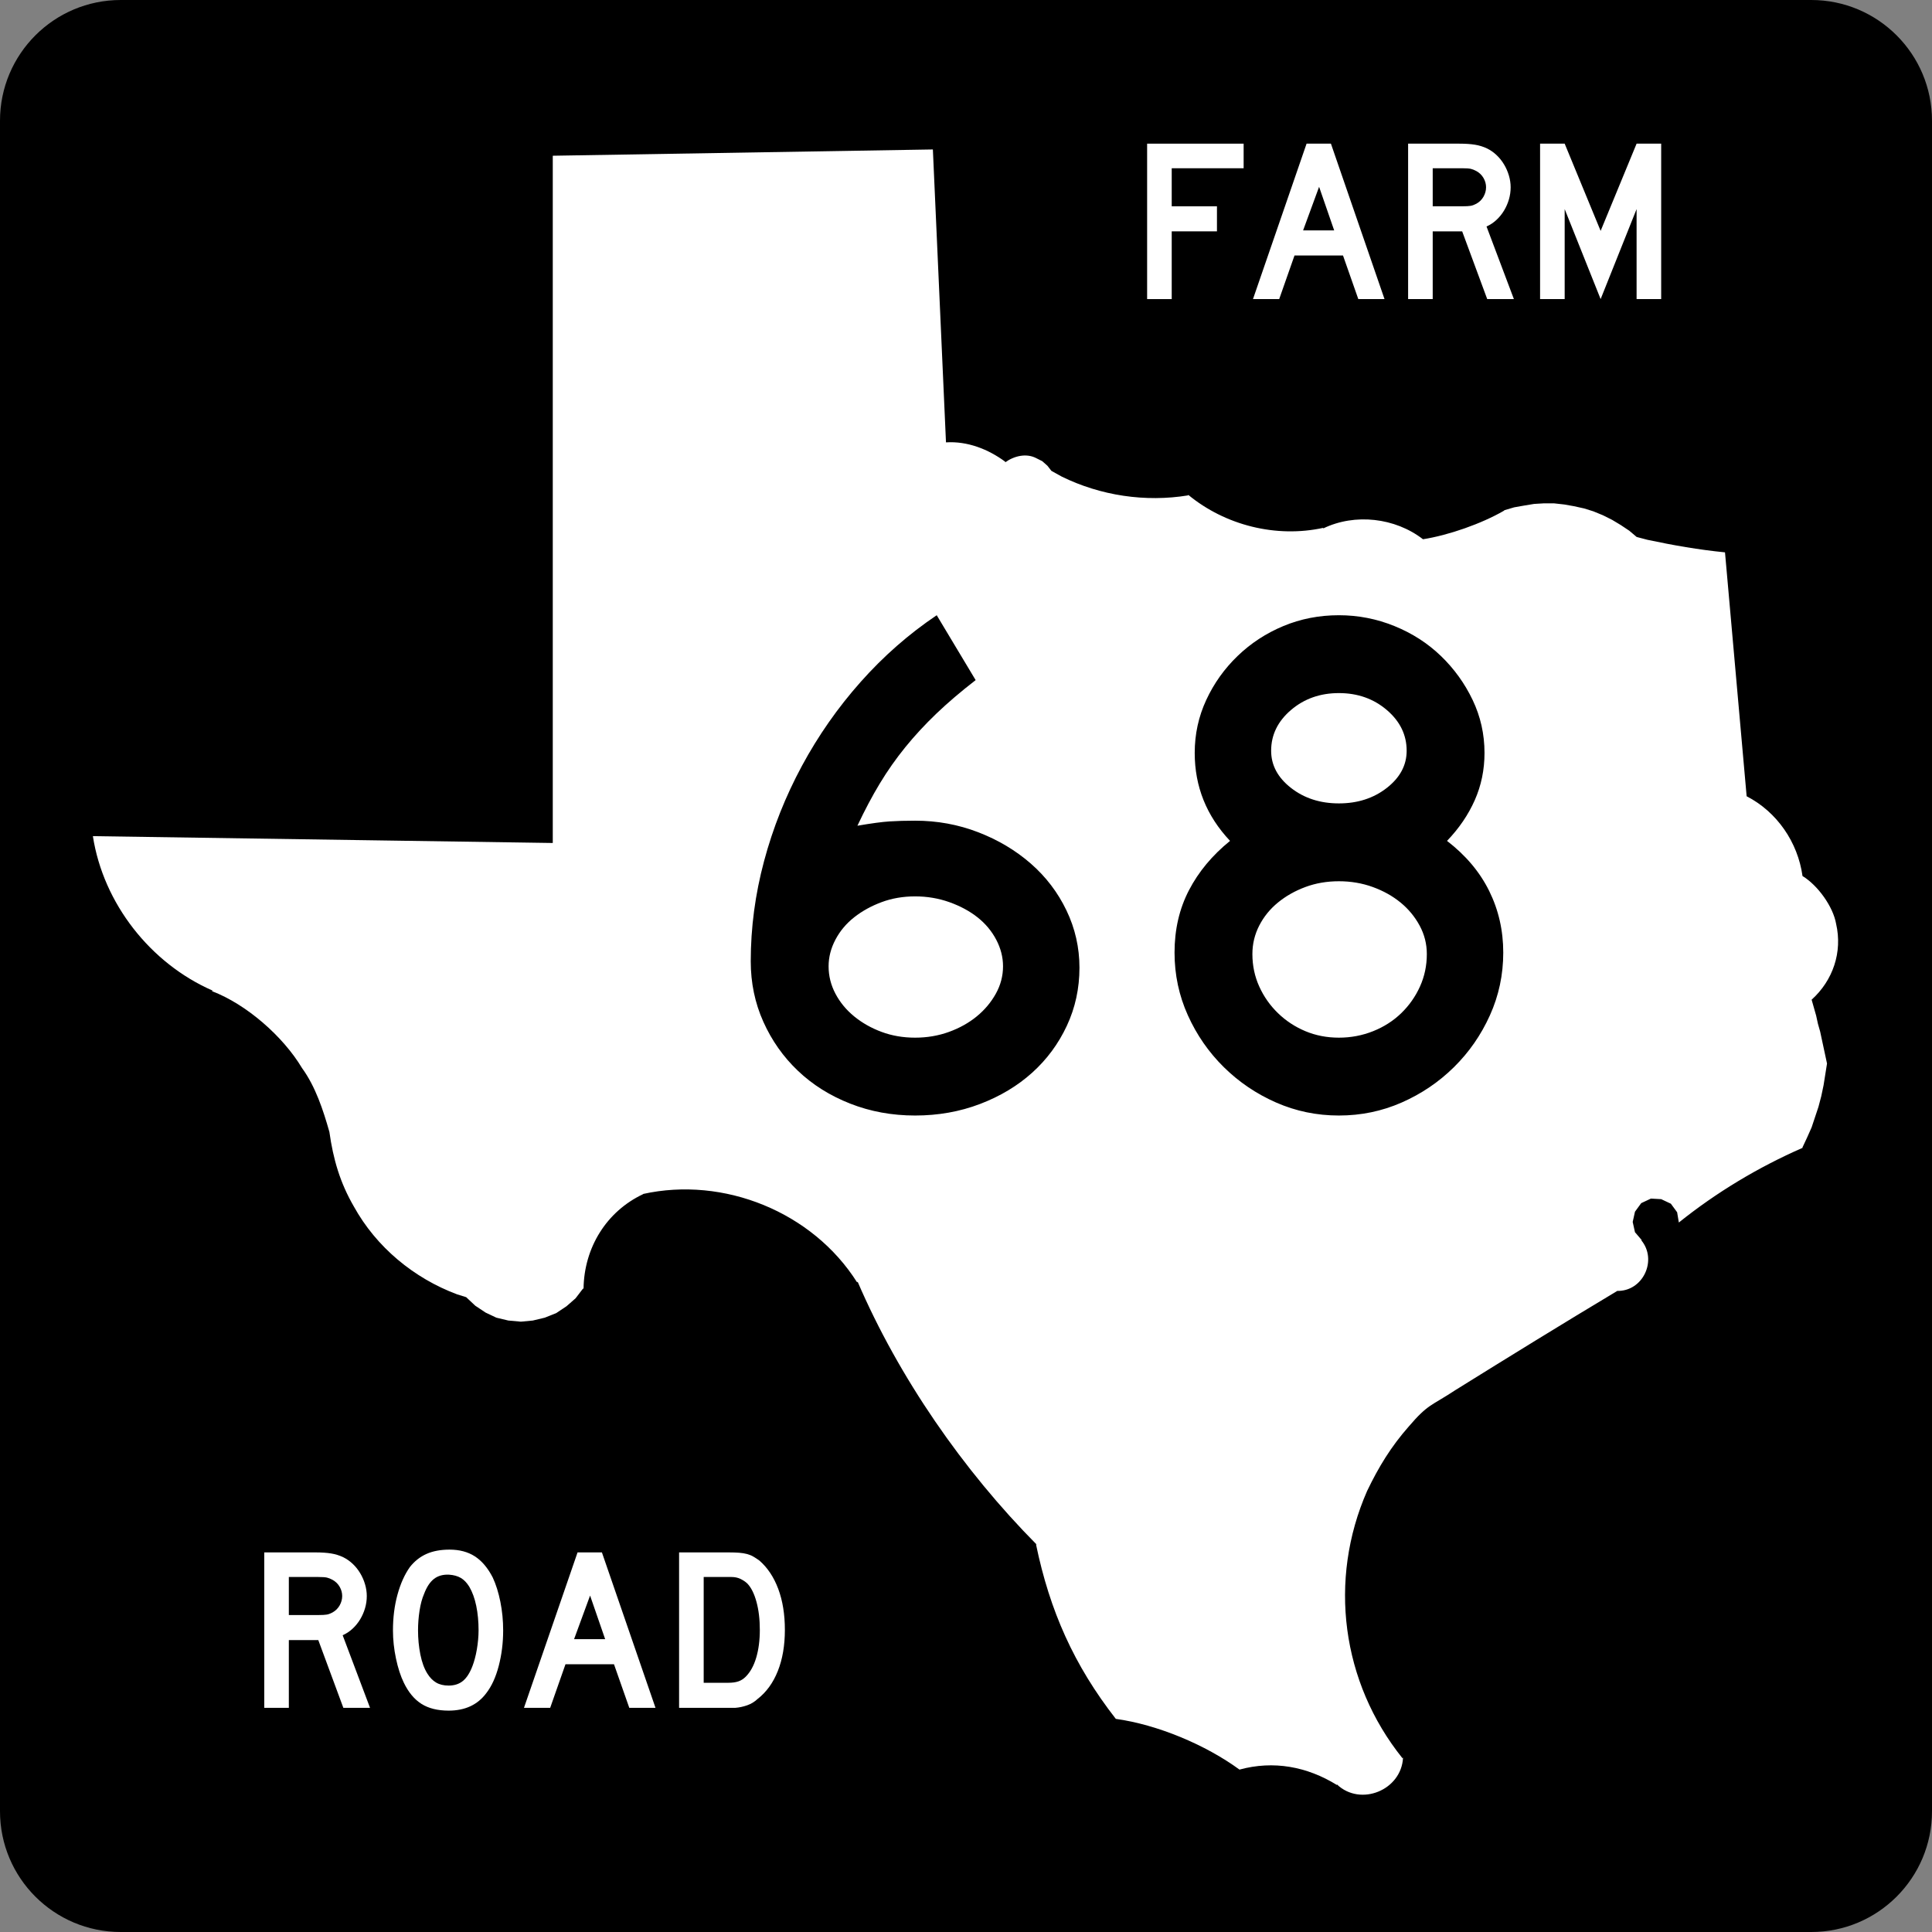
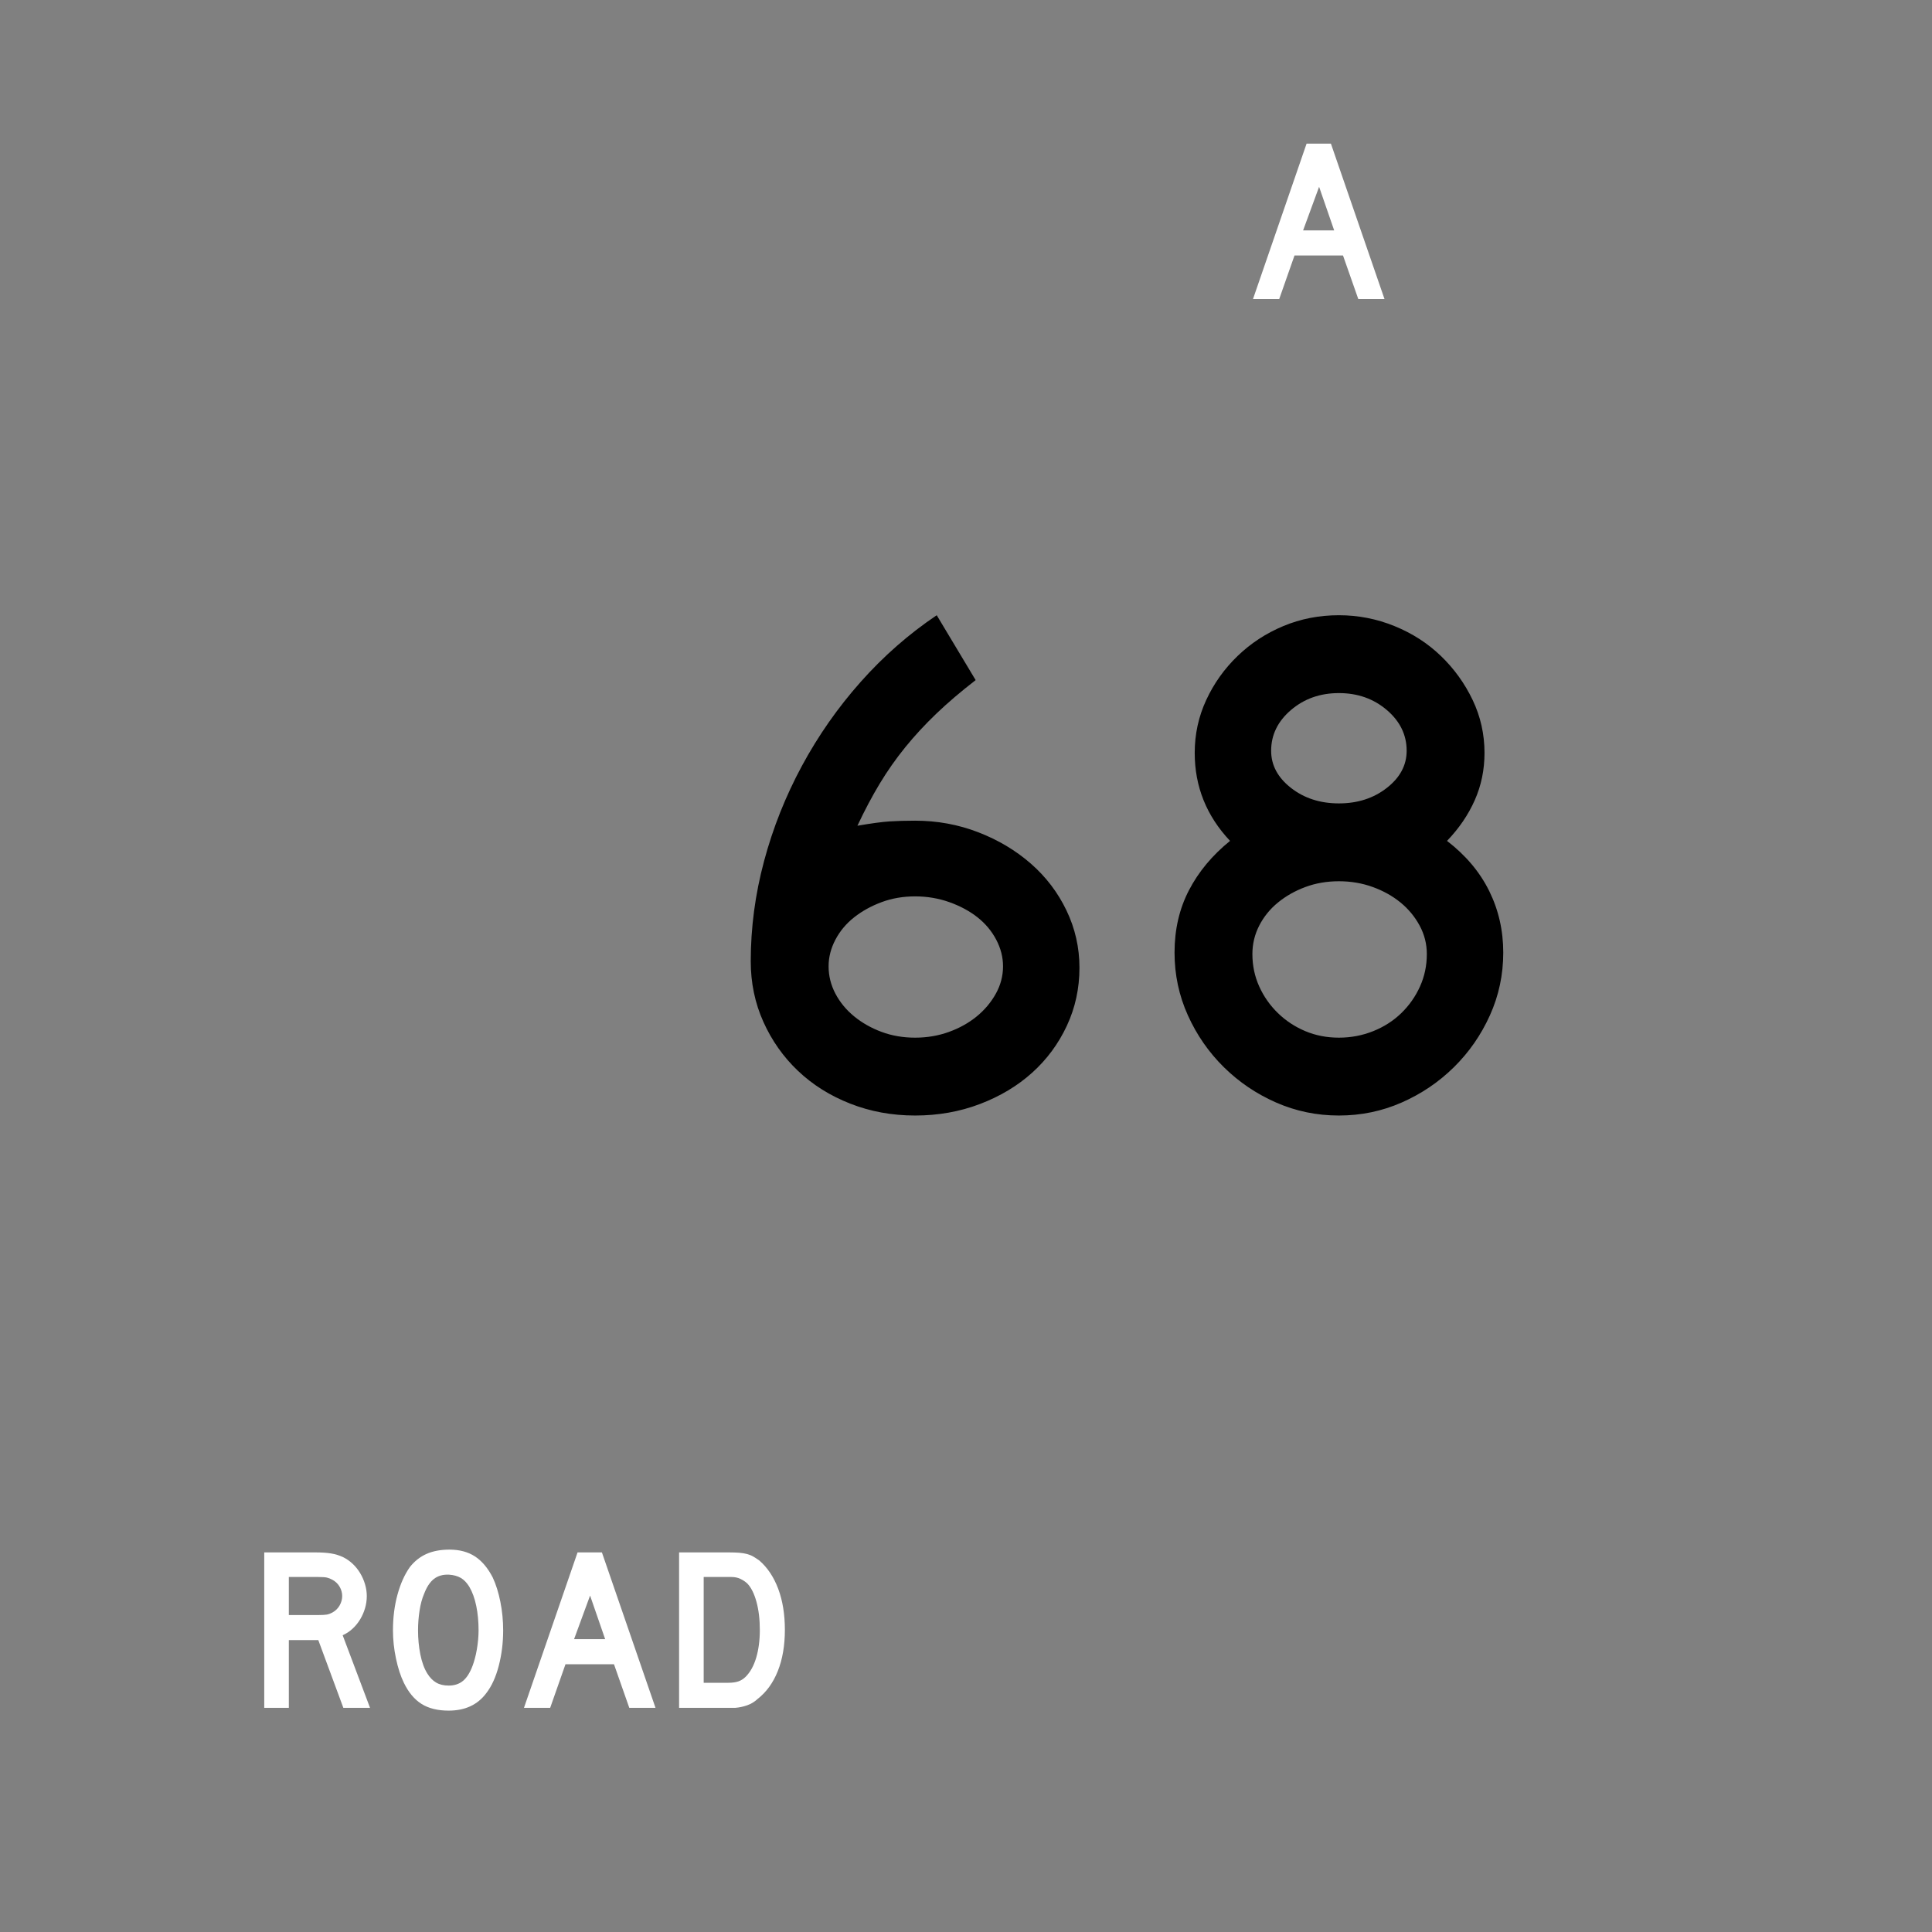
<svg xmlns="http://www.w3.org/2000/svg" xmlns:ns1="http://sodipodi.sourceforge.net/DTD/sodipodi-0.dtd" xmlns:ns2="http://www.inkscape.org/namespaces/inkscape" version="1.1" id="Layer_1" width="384" height="384" viewBox="0 0 384 384" overflow="visible" enable-background="new 0 0 384 384" xml:space="preserve" ns1:version="0.32" ns2:version="0.45" ns1:docname="Texas FM 66.svg" ns1:docbase="M:\WP\up" ns2:output_extension="org.inkscape.output.svg.inkscape" ns1:modified="true">
  <rect x="0" y="0" width="384" height="384" fill="#808080" stroke="none" />
  <defs id="defs40" />
  <ns1:namedview ns2:window-height="573" ns2:window-width="853" ns2:pageshadow="2" ns2:pageopacity="0.0" guidetolerance="10.0" gridtolerance="10.0" objecttolerance="10.0" borderopacity="1.0" bordercolor="#666666" pagecolor="#ffffff" id="base" ns2:zoom="0.98177083" ns2:cx="191.99976" ns2:cy="192" ns2:window-x="576" ns2:window-y="179" ns2:current-layer="Layer_1" />
  <g id="g3">
    <g id="g5">
-       <path d="M0,24C0,10.745,10.745,0,24,0h336c13.256,0,24,10.745,24,24v336    c0,13.255-10.744,24-24,24H24c-13.255,0-24-10.745-24-24V24L0,24z" id="path7" />
      <path d="M192,192" id="path9" />
    </g>
-     <path fill-rule="evenodd" clip-rule="evenodd" fill="#FFFFFF" d="M364.944,183.634   c-0.592-3.46-3.688-7.709-6.681-9.515c-0.93-6.706-5.064-12.748-11.104-15.857   l-4.302-48.478c-5.246-0.522-10.252-1.396-15.403-2.492l-2.153-0.566l-1.475-1.247   l-1.696-1.13l-1.7-1.02l-1.812-0.909l-1.925-0.791l-1.81-0.567l-2.041-0.452   l-1.926-0.341l-2.037-0.226h-2.039l-1.925,0.114l-2.042,0.338l-1.926,0.34   l-1.926,0.568l-0.111,0.112c-4.455,2.577-11.001,4.868-16.083,5.662   c-5.524-4.282-13.521-5.205-19.823-2.151v-0.113   c-9.331,2.041-19.489-0.492-26.845-6.572v0.116   c-8.493,1.393-17.415,0.064-25.146-3.741l-2.037-1.129l-0.795-1.02l-1.02-0.905   l-1.131-0.567c-2.007-1.091-4.471-0.48-6.229,0.791v-0.112   c-3.367-2.497-7.539-4.126-11.78-3.851l-2.606-58.22l-75.548,1.248v136.597   l-91.407-1.36c2.07,13.367,11.424,25.289,23.788,30.695l-0.114,0.114   c6.883,2.634,14.141,9.003,17.896,15.289c2.679,3.68,4.204,8.339,5.438,12.688   c0.758,5.409,2.108,10.078,4.871,14.839c4.46,8.058,11.903,14.225,20.501,17.442   l1.812,0.563l1.811,1.701l2.039,1.357l2.153,1.019l2.38,0.569l2.49,0.224   l2.378-0.224l2.379-0.569l2.265-0.903l2.038-1.359l1.815-1.587l1.471-1.925   h0.114c0.106-8.094,4.517-15.35,11.892-18.803h-0.113   c16.104-3.582,33.76,3.575,42.59,17.558l0.114-0.113   c8.169,18.988,20.972,37.488,35.563,52.214h-0.111   c2.736,13.192,7.537,23.999,15.856,34.659c8.288,1.152,17.823,5.141,24.579,10.082   c6.77-1.846,13.436-0.607,19.365,3.059v-0.112   c4.714,4.476,12.84,1.12,13.143-5.325l-0.116,0.114   c-12.112-15.073-14.798-35.396-7.021-53.121   c2.288-4.769,4.759-8.817,8.268-12.8c3.893-4.546,4.423-4.038,9.29-7.251   c10.675-6.645,21.372-13.241,32.167-19.708h-0.114   c5.226,0.182,8.15-6.145,4.868-10.08h0.117l-1.359-1.586l-0.453-2.039   l0.453-2.037l1.242-1.702l1.927-0.904l2.04,0.113l1.925,0.906l1.245,1.699   l0.341,2.038c7.49-6.006,15.786-10.989,24.581-14.837v-0.114l0.904-1.925   l0.906-2.038l1.359-4.078l0.566-2.15l0.451-2.153l0.683-4.304l-1.362-6.343   l-0.45-1.587l-0.345-1.586l-0.902-3.172   C364.322,194.869,366.231,189.236,364.944,183.634z" id="path11" />
    <g id="g13">
      <path fill-rule="evenodd" clip-rule="evenodd" fill="#FFFFFF" d="M68.244,339.446l-4.979-13.463h-5.856    v13.463h-4.888v-30.893h10.19c1.199,0,2.229,0.068,3.09,0.207    c0.86,0.139,1.675,0.393,2.443,0.761c0.676,0.339,1.299,0.776,1.868,1.314    s1.061,1.152,1.476,1.845c0.415,0.691,0.738,1.429,0.968,2.213    s0.346,1.56,0.346,2.328c0,0.83-0.115,1.637-0.346,2.421    s-0.553,1.521-0.968,2.214c-0.415,0.691-0.922,1.313-1.521,1.867    c-0.6,0.553-1.253,0.983-1.96,1.291l5.441,14.432H68.244z M68.013,317.222    c0-0.646-0.169-1.26-0.507-1.844c-0.338-0.585-0.815-1.045-1.43-1.384    c-0.399-0.215-0.769-0.36-1.106-0.438c-0.338-0.077-0.907-0.115-1.706-0.115    h-5.856v7.562h5.856c0.769,0,1.329-0.03,1.683-0.092    c0.353-0.062,0.73-0.2,1.129-0.415c0.615-0.339,1.091-0.808,1.43-1.406    C67.844,318.49,68.013,317.867,68.013,317.222z" id="path15" />
      <path fill-rule="evenodd" clip-rule="evenodd" fill="#FFFFFF" d="M100.007,324.046    c0,2.459-0.292,4.811-0.876,7.055s-1.414,4.058-2.49,5.441    C94.919,338.848,92.43,340,89.171,340c-2.183,0-3.981-0.445-5.395-1.337    s-2.582-2.29-3.504-4.196c-0.646-1.321-1.168-2.928-1.567-4.818    c-0.4-1.891-0.6-3.758-0.6-5.603c0-2.551,0.3-4.918,0.899-7.101    c0.599-2.183,1.421-4.012,2.467-5.487c0.922-1.168,2.021-2.036,3.297-2.604    C86.043,308.284,87.573,308,89.356,308c1.967,0,3.643,0.446,5.025,1.337    c1.384,0.892,2.567,2.291,3.551,4.196c0.646,1.383,1.153,2.997,1.521,4.842    C99.823,320.22,100.007,322.109,100.007,324.046z M95.12,324.046    c0-1.752-0.154-3.373-0.461-4.864c-0.307-1.491-0.769-2.759-1.383-3.804    c-0.492-0.8-1.053-1.384-1.683-1.752c-0.63-0.369-1.407-0.584-2.329-0.646    c-1.199-0.061-2.198,0.216-2.997,0.83c-0.799,0.615-1.46,1.614-1.982,2.998    c-0.399,0.922-0.699,2.035-0.899,3.342c-0.2,1.307-0.299,2.605-0.299,3.896    c0,1.66,0.154,3.259,0.461,4.795c0.308,1.537,0.769,2.798,1.383,3.781    c0.492,0.8,1.076,1.399,1.752,1.799s1.506,0.6,2.49,0.6    c1.137,0,2.083-0.308,2.836-0.922c0.753-0.615,1.391-1.614,1.913-2.998    c0.154-0.399,0.308-0.883,0.461-1.452c0.154-0.568,0.285-1.168,0.392-1.798    c0.108-0.631,0.192-1.269,0.253-1.914    C95.088,325.291,95.12,324.661,95.12,324.046z" id="path17" />
      <path fill-rule="evenodd" clip-rule="evenodd" fill="#FFFFFF" d="M125.076,339.446l-3.043-8.668h-9.637    l-3.043,8.668h-5.21l10.651-30.893h4.841l10.651,30.893H125.076z M117.283,317.13    l-3.182,8.668h6.179L117.283,317.13z" id="path19" />
      <path fill-rule="evenodd" clip-rule="evenodd" fill="#FFFFFF" d="M156,323.954    c0,3.104-0.469,5.833-1.406,8.185s-2.283,4.203-4.035,5.556    c-0.584,0.554-1.268,0.969-2.052,1.245c-0.784,0.276-1.576,0.446-2.375,0.507    h-1.752h-9.406v-30.893h9.959c0.769,0,1.438,0.022,2.006,0.068    c0.569,0.047,1.083,0.131,1.545,0.254c0.461,0.123,0.876,0.292,1.245,0.508    c0.369,0.215,0.769,0.477,1.199,0.783c1.629,1.414,2.881,3.297,3.758,5.648    C155.562,318.167,156,320.88,156,323.954z M151.021,323.954    c0-2.09-0.223-3.95-0.668-5.579c-0.446-1.63-1.053-2.844-1.821-3.643    c-0.399-0.369-0.861-0.677-1.383-0.923s-1.106-0.368-1.752-0.368h-5.533v21.025    H144.75c0.799,0,1.468-0.092,2.005-0.276c0.538-0.185,1.022-0.492,1.453-0.922    c0.922-0.923,1.622-2.19,2.098-3.805    C150.782,327.851,151.021,326.014,151.021,323.954z" id="path21" />
    </g>
    <g id="g23">
-       <polygon fill-rule="evenodd" clip-rule="evenodd" fill="#FFFFFF" points="232.888,33.441 232.888,41.003     241.879,41.003 241.879,45.983 232.888,45.983 232.888,59.447 228,59.447     228,28.554 247.182,28.554 247.182,33.441   " id="polygon25" />
      <path fill-rule="evenodd" clip-rule="evenodd" fill="#FFFFFF" d="M269.974,59.447l-3.043-8.668h-9.637    l-3.043,8.668h-5.211l10.651-30.893h4.841l10.652,30.893H269.974z M262.181,37.13    l-3.182,8.668h6.18L262.181,37.13z" id="path27" />
-       <path fill-rule="evenodd" clip-rule="evenodd" fill="#FFFFFF" d="M295.596,59.447l-4.979-13.464h-5.855    v13.464h-4.889V28.554h10.19c1.199,0,2.229,0.068,3.089,0.207    c0.861,0.139,1.676,0.392,2.444,0.761c0.677,0.338,1.299,0.776,1.868,1.314    c0.568,0.538,1.061,1.152,1.475,1.845c0.416,0.691,0.738,1.429,0.969,2.213    s0.346,1.56,0.346,2.328c0,0.83-0.115,1.637-0.346,2.421    c-0.23,0.784-0.553,1.521-0.969,2.213c-0.414,0.692-0.922,1.314-1.521,1.868    c-0.6,0.553-1.252,0.983-1.959,1.291l5.44,14.432H295.596z M295.366,37.222    c0-0.646-0.169-1.26-0.507-1.844c-0.338-0.585-0.814-1.045-1.43-1.384    c-0.399-0.215-0.769-0.361-1.106-0.438c-0.339-0.077-0.907-0.115-1.706-0.115    h-5.855v7.562h5.855c0.769,0,1.329-0.03,1.683-0.092s0.73-0.2,1.13-0.415    c0.615-0.338,1.092-0.807,1.43-1.406    C295.197,38.49,295.366,37.867,295.366,37.222z" id="path29" />
-       <polygon fill-rule="evenodd" clip-rule="evenodd" fill="#FFFFFF" points="325.285,59.447 325.285,41.557     318.138,59.447 310.991,41.557 310.991,59.447 306.103,59.447 306.103,28.554     310.991,28.554 318.138,45.891 325.285,28.554 330.172,28.554 330.172,59.447   " id="polygon31" />
    </g>
  </g>
  <path style="font-size:143.28px;font-style:normal;font-variant:normal;font-weight:normal;font-stretch:normal;text-align:start;line-height:125%;writing-mode:lr-tb;text-anchor:start;fill:#000000;fill-opacity:1;stroke:none;stroke-width:1px;stroke-linecap:butt;stroke-linejoin:miter;stroke-opacity:1;font-family:Roadgeek 2005 Series D" d="M 214.551,192.348 C 214.551,196.455 213.715,200.299 212.043,203.881 C 210.371,207.462 208.079,210.566 205.165,213.194 C 202.251,215.822 198.789,217.9 194.778,219.427 C 190.767,220.955 186.469,221.718 181.883,221.718 C 177.298,221.718 172.999,220.931 168.987,219.355 C 164.974,217.779 161.512,215.606 158.6,212.836 C 155.687,210.065 153.395,206.817 151.724,203.091 C 150.052,199.366 149.216,195.355 149.216,191.058 C 149.216,184.371 150.099,177.732 151.866,171.141 C 153.632,164.55 156.139,158.246 159.387,152.228 C 162.634,146.209 166.526,140.645 171.064,135.535 C 175.601,130.425 180.64,126.008 186.182,122.282 L 193.917,135.177 C 190.955,137.471 188.352,139.692 186.107,141.841 C 183.863,143.989 181.809,146.209 179.946,148.502 C 178.084,150.795 176.389,153.207 174.861,155.739 C 173.334,158.27 171.853,161.064 170.419,164.119 C 173.191,163.644 175.316,163.358 176.796,163.262 C 178.275,163.166 179.971,163.117 181.883,163.117 C 186.276,163.117 190.455,163.882 194.42,165.411 C 198.384,166.94 201.87,169.017 204.879,171.644 C 207.887,174.27 210.251,177.375 211.971,180.957 C 213.691,184.54 214.551,188.337 214.551,192.348 L 214.551,192.348 z M 199.361,192.059 C 199.36,190.246 198.907,188.48 198.001,186.76 C 197.094,185.04 195.853,183.559 194.277,182.317 C 192.702,181.076 190.839,180.073 188.689,179.309 C 186.539,178.545 184.271,178.163 181.883,178.163 C 179.496,178.163 177.275,178.545 175.222,179.309 C 173.168,180.073 171.353,181.076 169.776,182.317 C 168.199,183.559 166.957,185.04 166.05,186.76 C 165.144,188.48 164.69,190.246 164.69,192.059 C 164.69,193.972 165.144,195.787 166.05,197.505 C 166.957,199.224 168.199,200.728 169.776,202.018 C 171.353,203.308 173.168,204.335 175.222,205.098 C 177.275,205.862 179.496,206.244 181.883,206.244 C 184.271,206.244 186.515,205.862 188.617,205.098 C 190.719,204.335 192.557,203.308 194.133,202.018 C 195.709,200.728 196.974,199.224 197.929,197.505 C 198.883,195.787 199.36,193.972 199.361,192.059 L 199.361,192.059 z M 298.784,189.34 C 298.784,193.733 297.9,197.887 296.132,201.804 C 294.364,205.72 291.976,209.159 288.967,212.121 C 285.959,215.082 282.497,217.422 278.58,219.141 C 274.664,220.859 270.509,221.718 266.116,221.718 C 261.72,221.718 257.564,220.859 253.648,219.141 C 249.732,217.422 246.269,215.082 243.261,212.121 C 240.253,209.159 237.865,205.72 236.099,201.804 C 234.332,197.887 233.449,193.733 233.449,189.34 C 233.449,184.754 234.404,180.623 236.313,176.946 C 238.222,173.268 240.945,169.997 244.481,167.131 C 239.799,162.164 237.459,156.337 237.459,149.65 C 237.459,145.925 238.223,142.414 239.752,139.119 C 241.281,135.823 243.359,132.91 245.985,130.378 C 248.612,127.846 251.644,125.864 255.082,124.431 C 258.52,122.999 262.199,122.282 266.116,122.282 C 269.938,122.282 273.615,122.999 277.148,124.431 C 280.681,125.864 283.762,127.846 286.39,130.378 C 289.018,132.91 291.119,135.823 292.695,139.119 C 294.27,142.414 295.058,145.925 295.058,149.65 C 295.058,152.994 294.413,156.122 293.123,159.036 C 291.834,161.949 289.995,164.648 287.607,167.131 C 291.333,169.997 294.127,173.316 295.99,177.088 C 297.852,180.86 298.784,184.944 298.784,189.34 L 298.784,189.34 z M 279.584,149.221 C 279.584,146.067 278.271,143.368 275.644,141.123 C 273.018,138.879 269.842,137.757 266.116,137.757 C 262.391,137.757 259.215,138.879 256.589,141.123 C 253.962,143.368 252.649,146.067 252.649,149.221 C 252.649,152.087 253.962,154.547 256.589,156.6 C 259.215,158.654 262.391,159.681 266.116,159.681 C 269.842,159.681 273.018,158.654 275.644,156.6 C 278.271,154.547 279.584,152.087 279.584,149.221 L 279.584,149.221 z M 283.593,189.624 C 283.593,187.618 283.116,185.732 282.161,183.966 C 281.207,182.199 279.942,180.671 278.366,179.381 C 276.79,178.091 274.952,177.064 272.85,176.301 C 270.748,175.537 268.504,175.155 266.116,175.155 C 263.729,175.155 261.508,175.537 259.455,176.301 C 257.401,177.064 255.586,178.091 254.009,179.381 C 252.432,180.671 251.19,182.199 250.283,183.966 C 249.377,185.732 248.923,187.618 248.923,189.624 C 248.923,191.918 249.377,194.068 250.283,196.073 C 251.19,198.079 252.432,199.845 254.009,201.373 C 255.586,202.9 257.401,204.094 259.455,204.954 C 261.508,205.814 263.729,206.244 266.116,206.244 C 268.504,206.244 270.772,205.814 272.922,204.954 C 275.072,204.094 276.935,202.9 278.51,201.373 C 280.086,199.845 281.327,198.079 282.234,196.073 C 283.14,194.068 283.593,191.918 283.593,189.624 L 283.593,189.624 z " id="text1884" />
</svg>